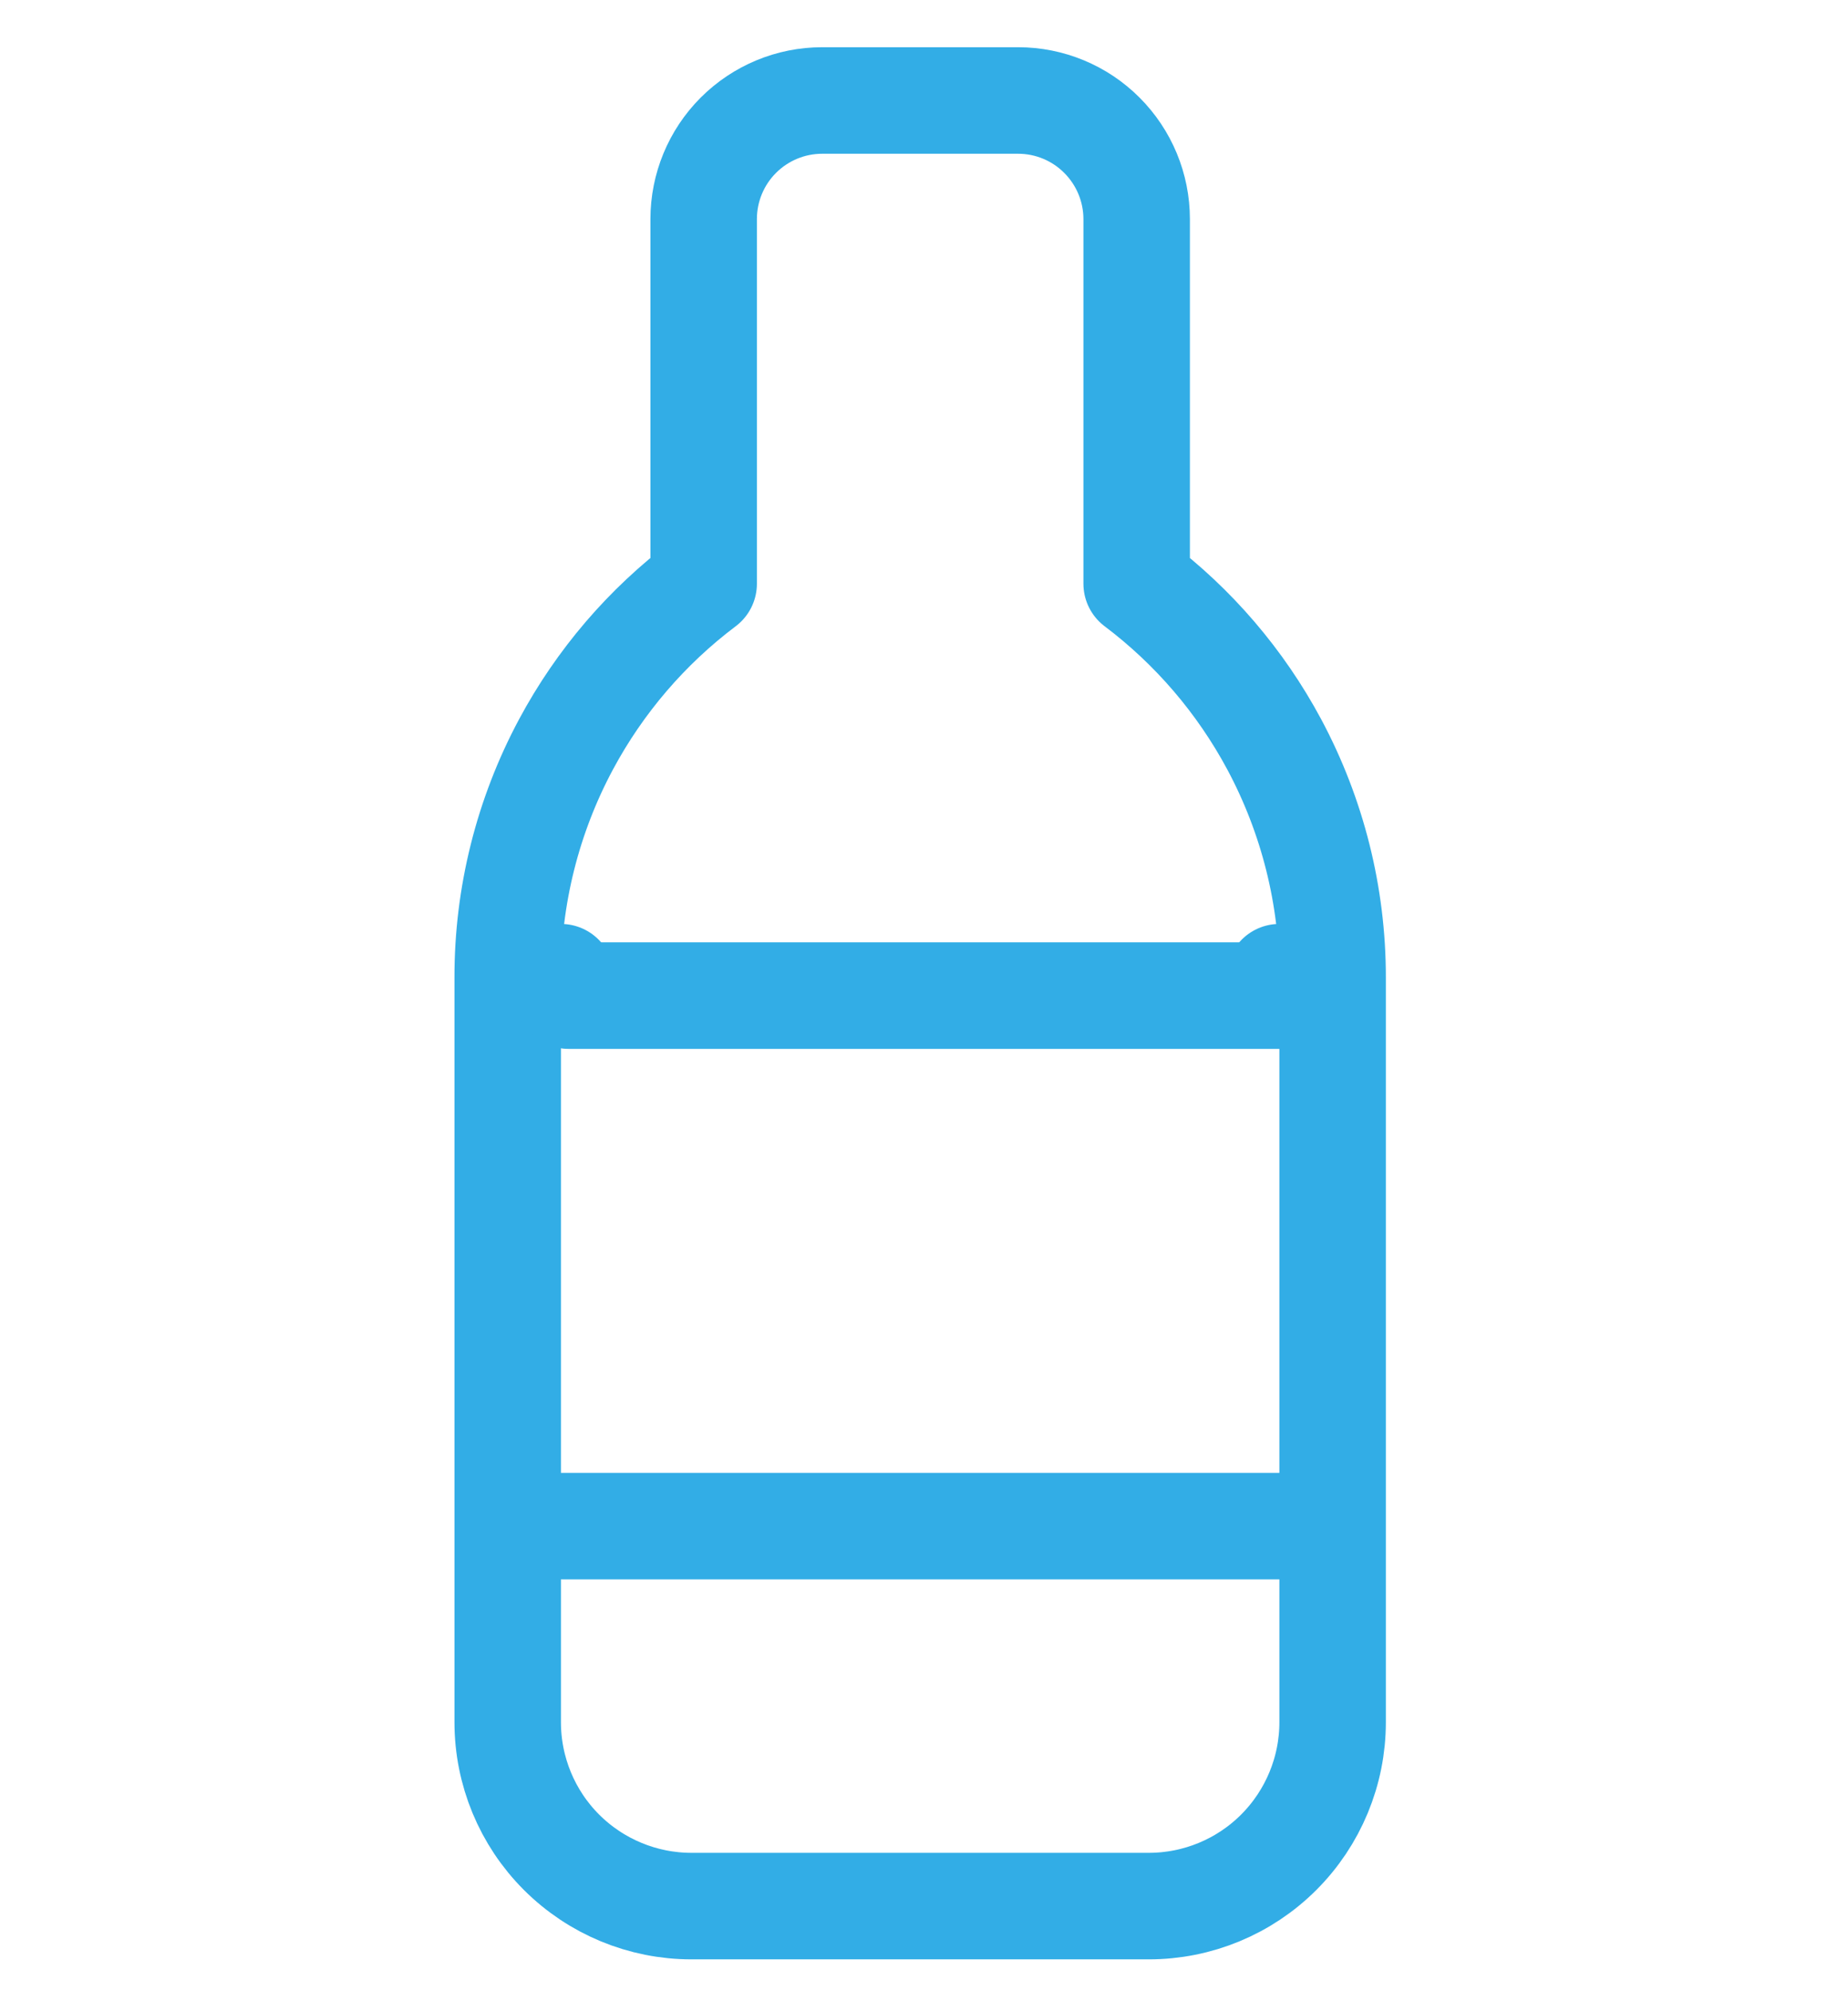
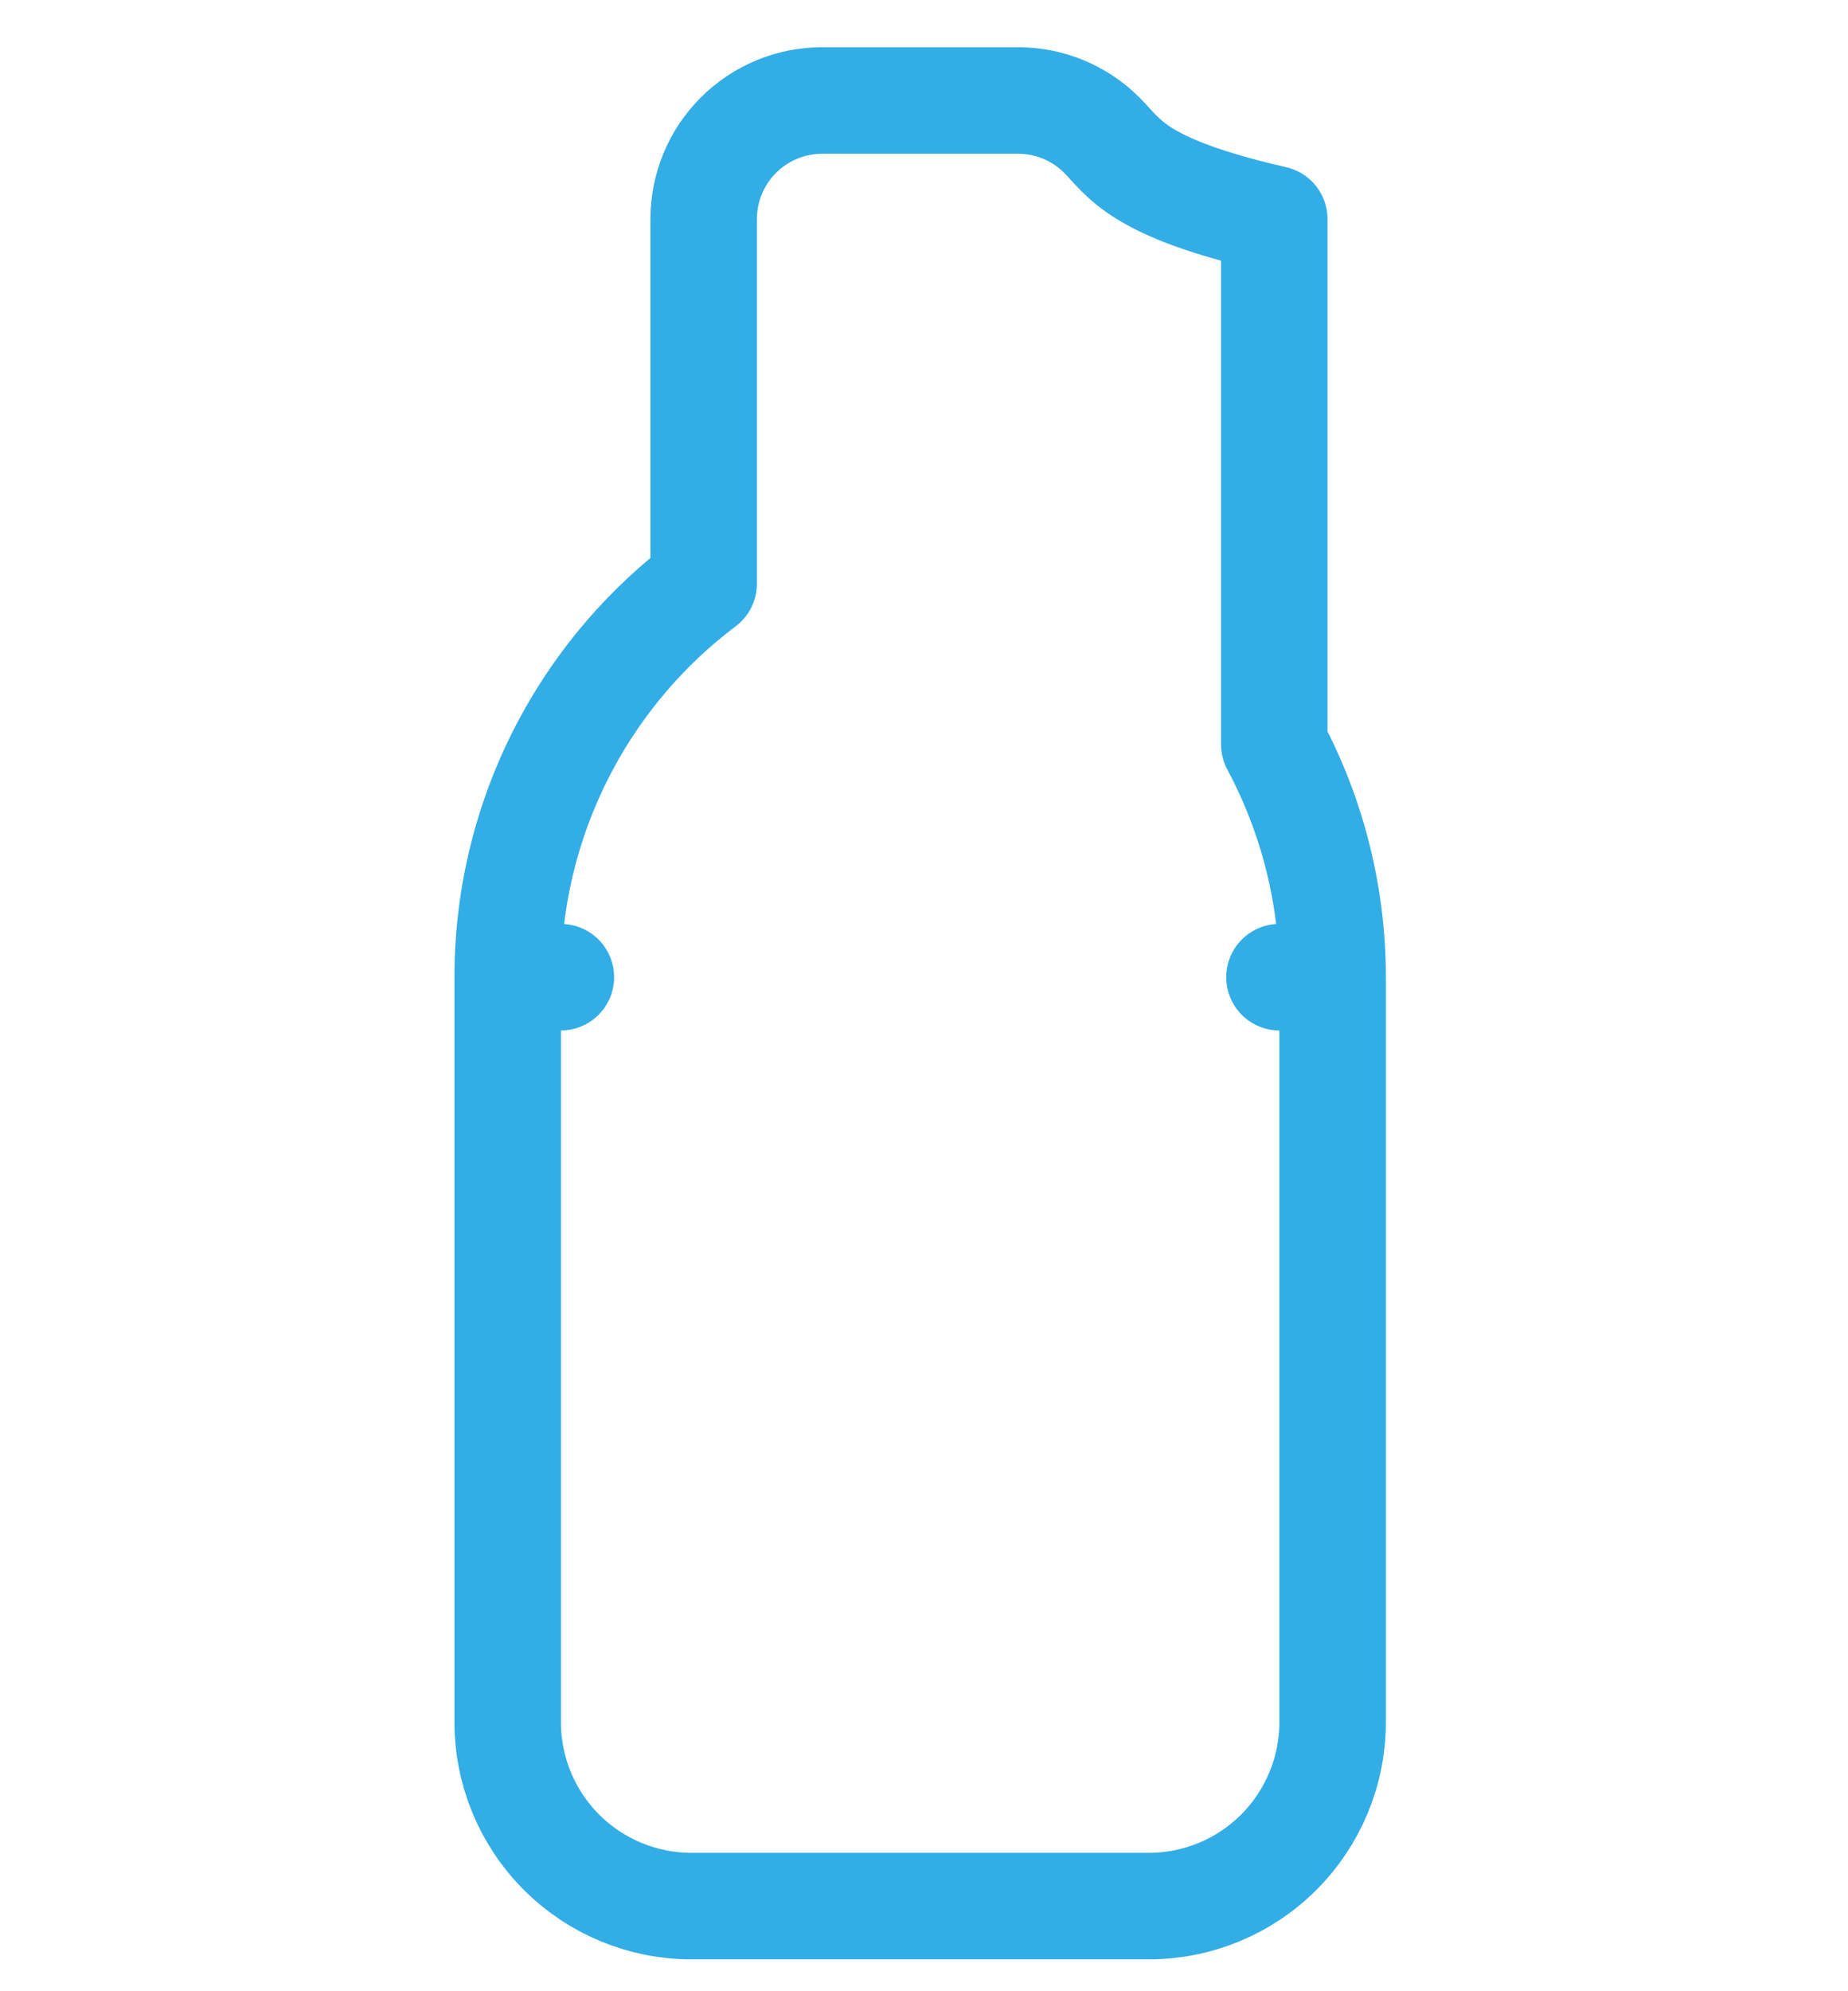
<svg xmlns="http://www.w3.org/2000/svg" height="100%" width="100%" viewBox="0 0 26 28" fill="none">
-   <path d="M18.749 13.741C18.749 12.599 18.467 11.475 17.928 10.468C17.453 9.582 16.792 8.811 15.992 8.208V3.081C15.992 2.639 15.816 2.215 15.503 1.902C15.191 1.589 14.767 1.413 14.324 1.413H11.567C11.125 1.413 10.701 1.589 10.388 1.902C10.075 2.215 9.9 2.639 9.9 3.081V8.208C9.099 8.811 8.438 9.582 7.963 10.468C7.424 11.474 7.142 12.599 7.143 13.741M18.749 13.741V24.217C18.749 24.903 18.476 25.561 17.991 26.046C17.506 26.531 16.848 26.803 16.162 26.803H9.729C9.043 26.803 8.386 26.531 7.9 26.046C7.415 25.561 7.143 24.903 7.143 24.217V13.741M18.749 13.741L18.001 13.741M7.143 13.741H7.891" stroke="#32ADE6" stroke-width="1.498" stroke-linecap="round" stroke-linejoin="round" />
-   <path d="M8 14H18.108" stroke="#32ADE6" stroke-width="1.498" stroke-linecap="round" stroke-linejoin="round" />
-   <path d="M18 21.46H7.892" stroke="#32ADE6" stroke-width="1.498" stroke-linecap="round" stroke-linejoin="round" />
+   <path d="M18.749 13.741C18.749 12.599 18.467 11.475 17.928 10.468V3.081C15.992 2.639 15.816 2.215 15.503 1.902C15.191 1.589 14.767 1.413 14.324 1.413H11.567C11.125 1.413 10.701 1.589 10.388 1.902C10.075 2.215 9.9 2.639 9.9 3.081V8.208C9.099 8.811 8.438 9.582 7.963 10.468C7.424 11.474 7.142 12.599 7.143 13.741M18.749 13.741V24.217C18.749 24.903 18.476 25.561 17.991 26.046C17.506 26.531 16.848 26.803 16.162 26.803H9.729C9.043 26.803 8.386 26.531 7.9 26.046C7.415 25.561 7.143 24.903 7.143 24.217V13.741M18.749 13.741L18.001 13.741M7.143 13.741H7.891" stroke="#32ADE6" stroke-width="1.498" stroke-linecap="round" stroke-linejoin="round" />
</svg>